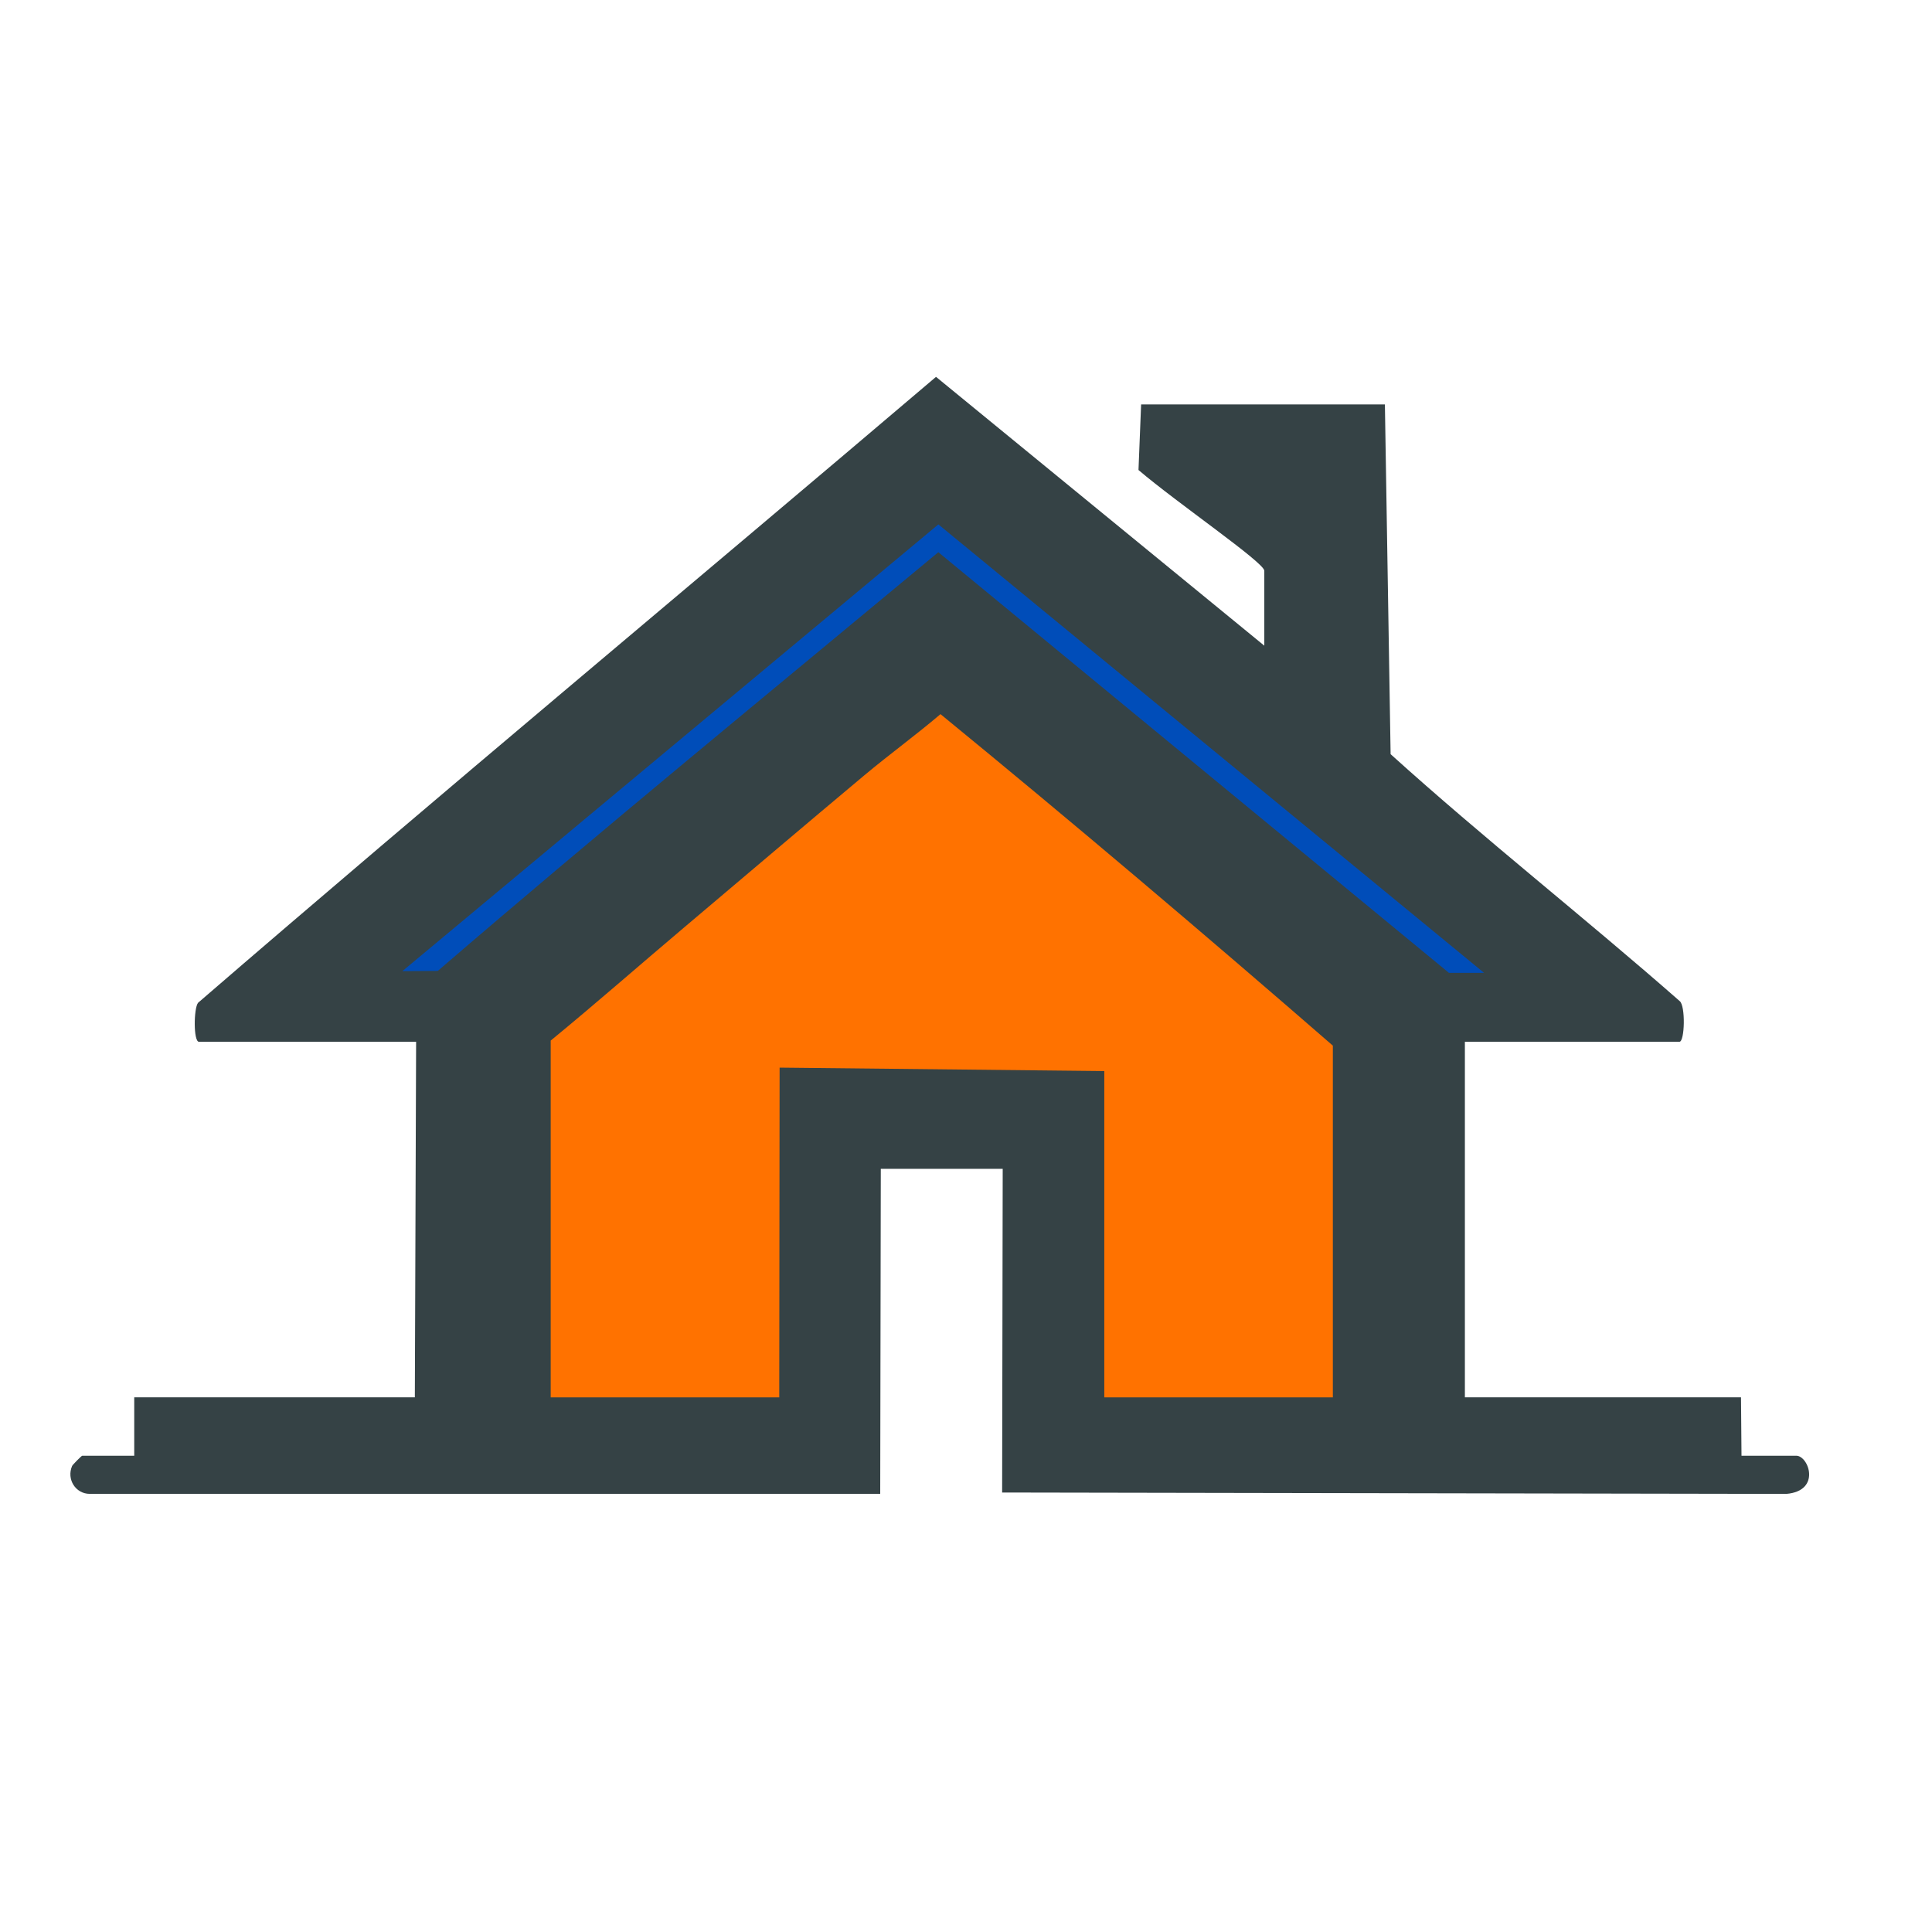
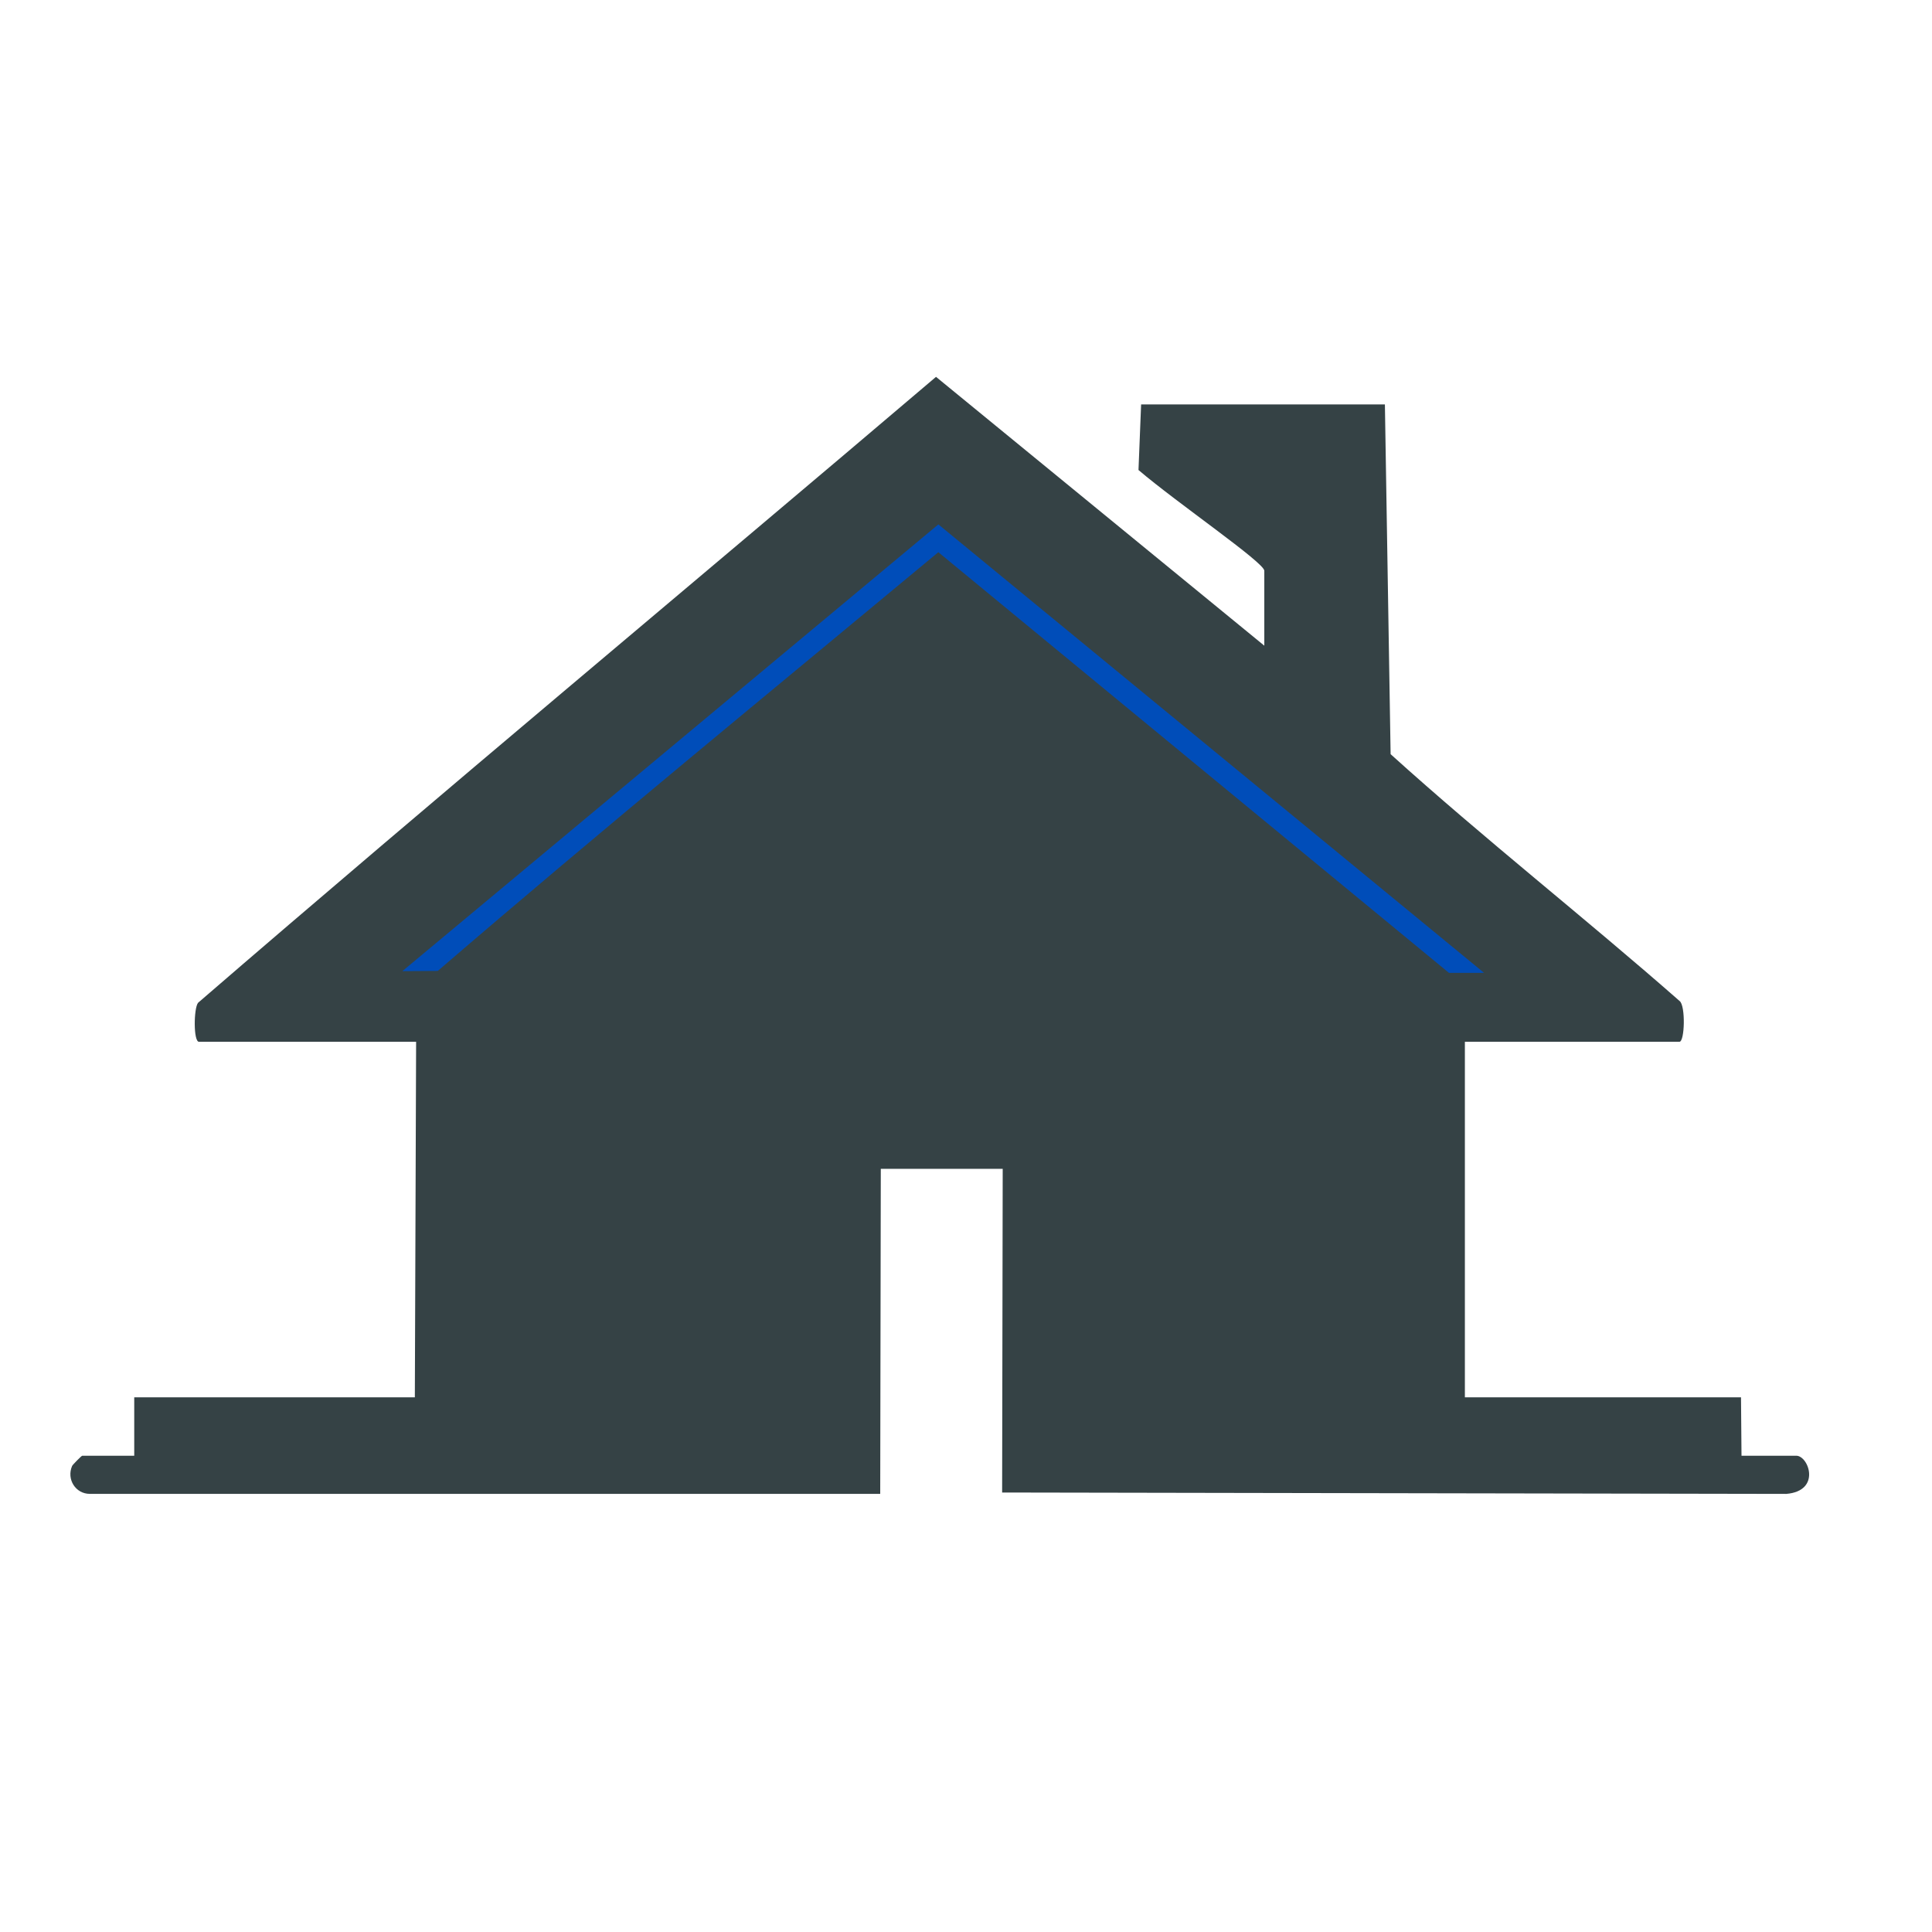
<svg xmlns="http://www.w3.org/2000/svg" id="Warstwa_1" baseProfile="tiny-ps" version="1.2" viewBox="0 0 500 500">
  <title>greathomeweekly.com</title>
  <path d="M259.5,302.49h-31.55l-.15,84.12H23.24c-3.69,0-6.06-3.78-4.58-7.22.14-.32,2.43-2.64,2.61-2.64h13.47v-15.12h72.62l.33-92.01h-56.19c-1.48,0-1.37-8.72-.24-10.1,63.14-54.54,127.39-107.92,190.98-161.99l84.96,69.57v-19.39c0-2.12-22.5-17.49-32.56-26.07l.68-16.98h63.09l1.48,90.52c24.27,21.94,50.16,42.25,74.79,63.88,1.58,1.18,1.33,10.55-.04,10.55h-55.53v92.01h71.46l.13,15.12h14.17c3.22,0,6.52,9.13-2.6,9.88l-202.92-.36.15-83.79Z" fill="#354245" />
-   <path d="M344.94,361.64h-59.15v-84.45l-84.03-.89-.09,85.34h-59.15v-92.34c11.66-9.57,22.99-19.53,34.51-29.26,15.3-12.92,31.15-26.41,46.67-39.4,6.44-5.39,13.3-10.37,19.7-15.82,34.29,28.07,68.09,56.73,101.54,85.79v91.02Z" fill="#ff7200" />
  <path d="M242.85,135.71l141.22,116.06h-9.09s-132.14-108.86-132.14-108.86c-43.28,35.99-86.88,71.63-129.54,108.36l-9.17.06,138.71-115.61Z" fill="#004db9" />
</svg>